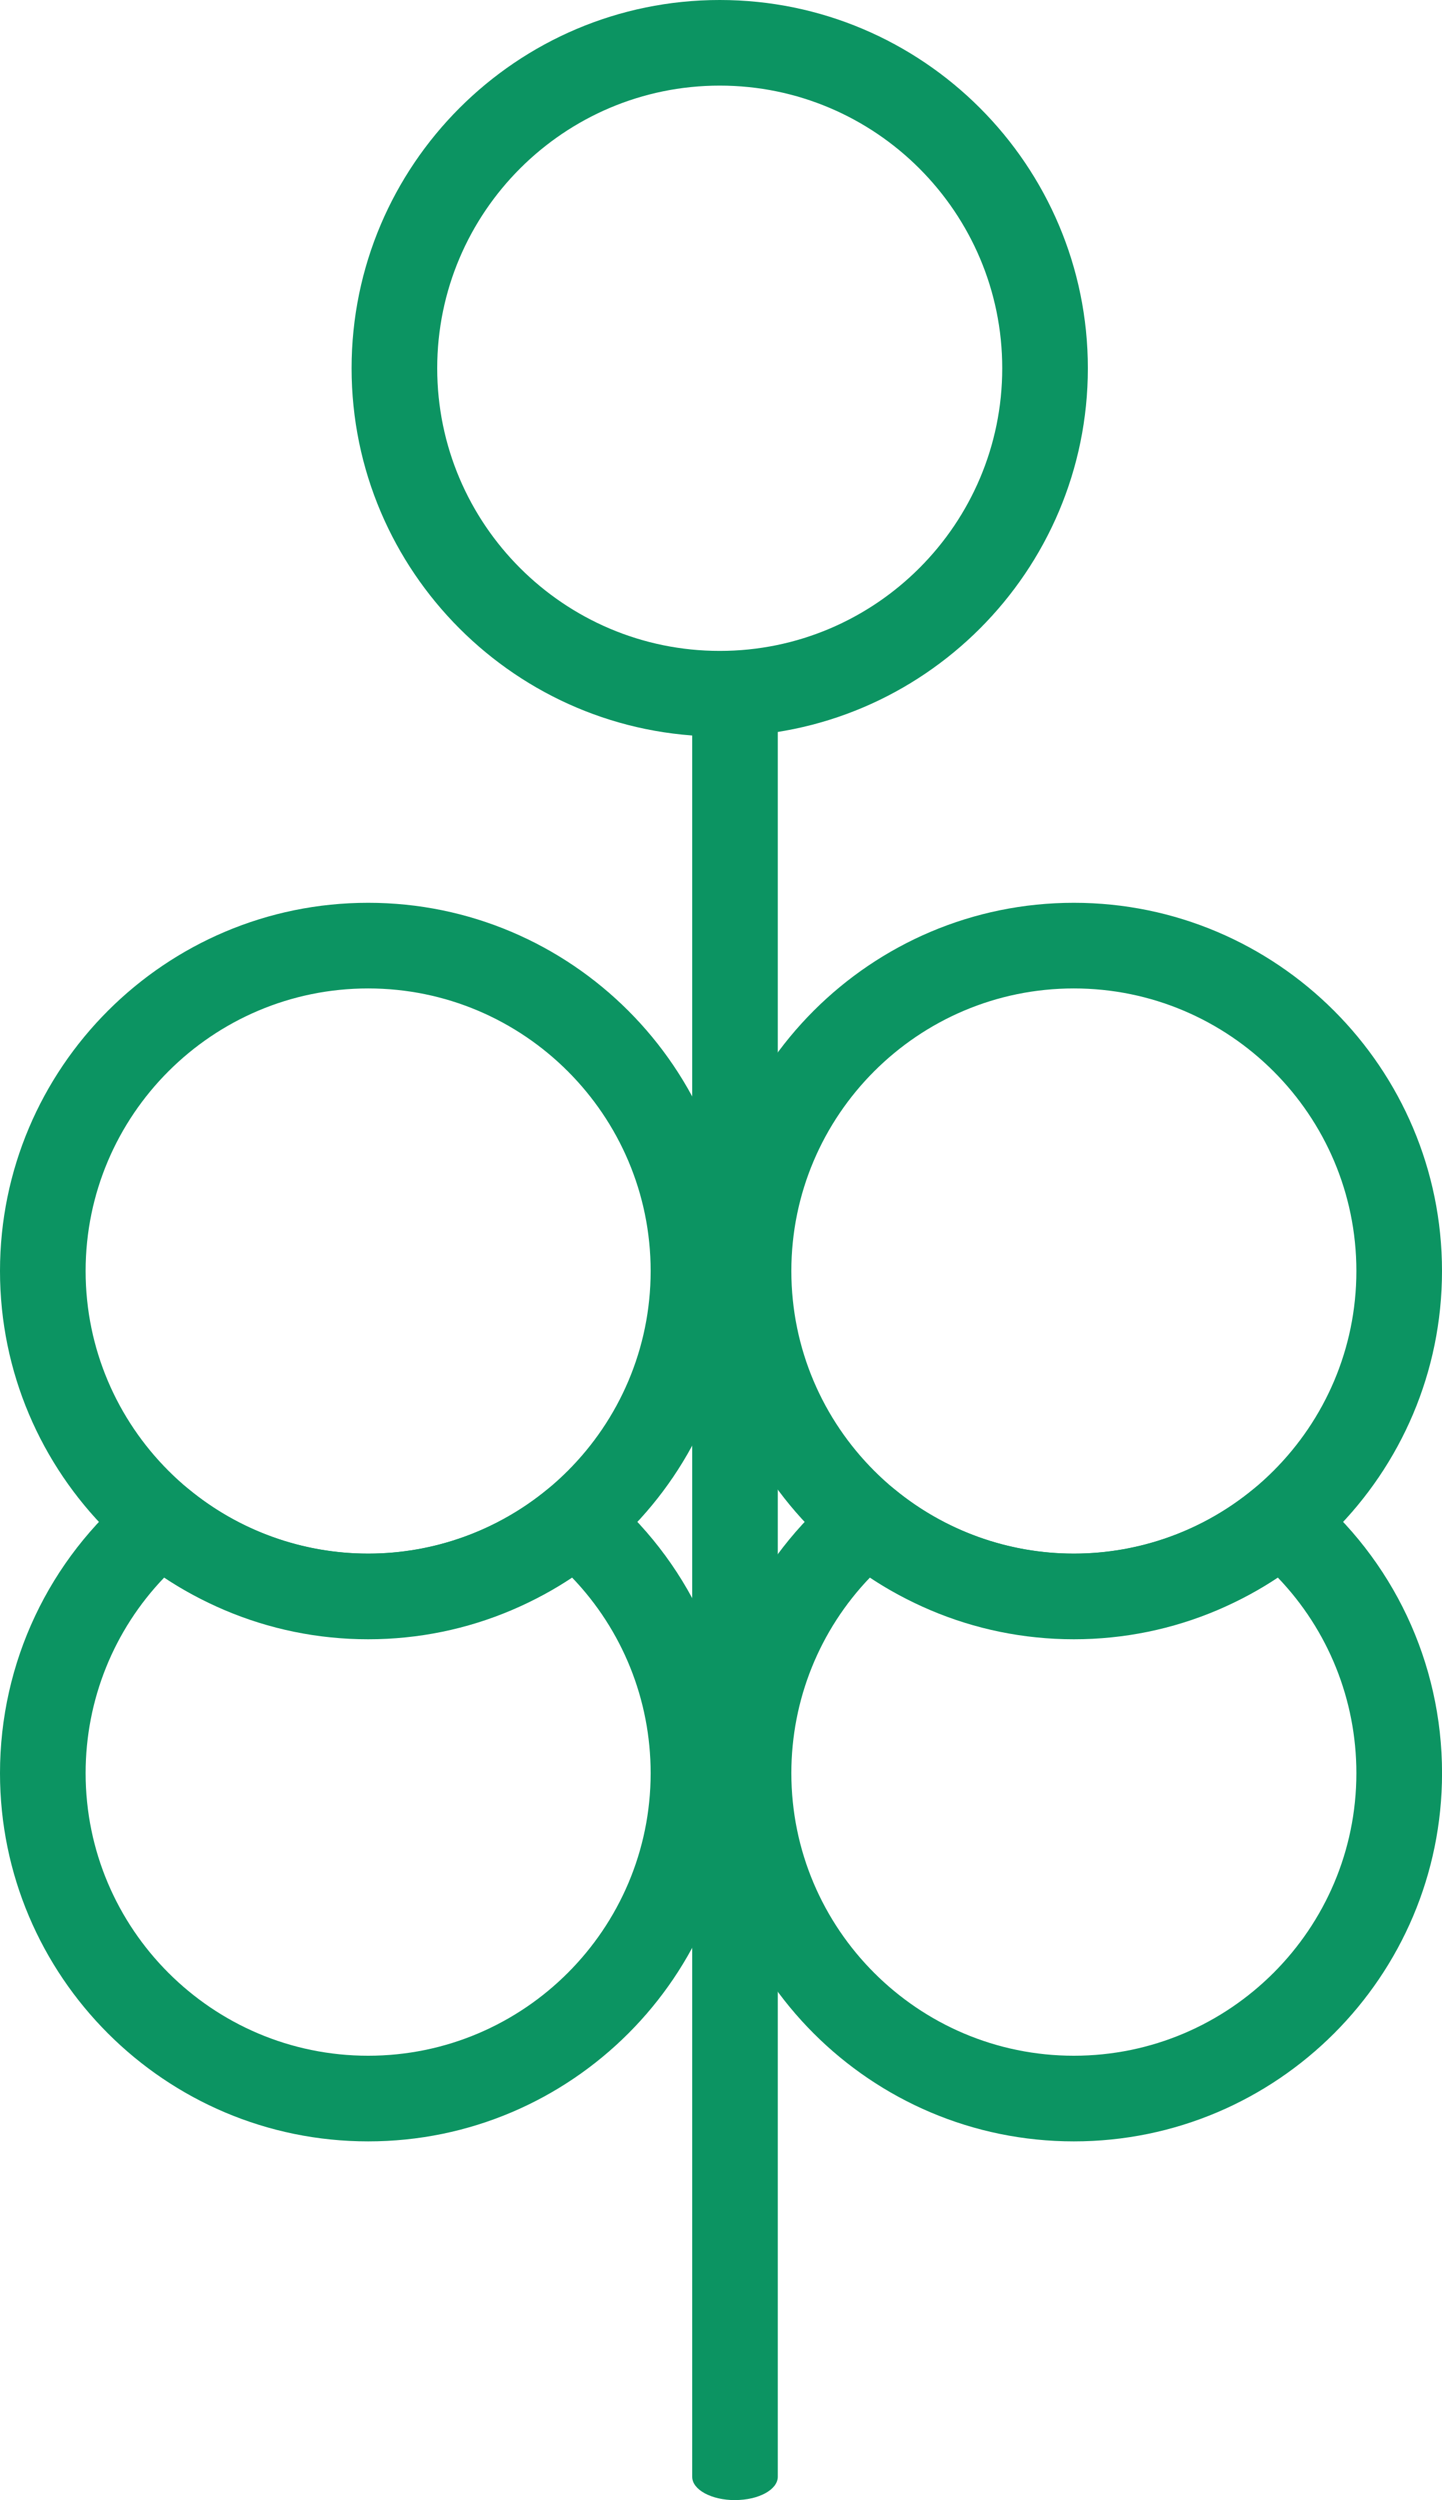
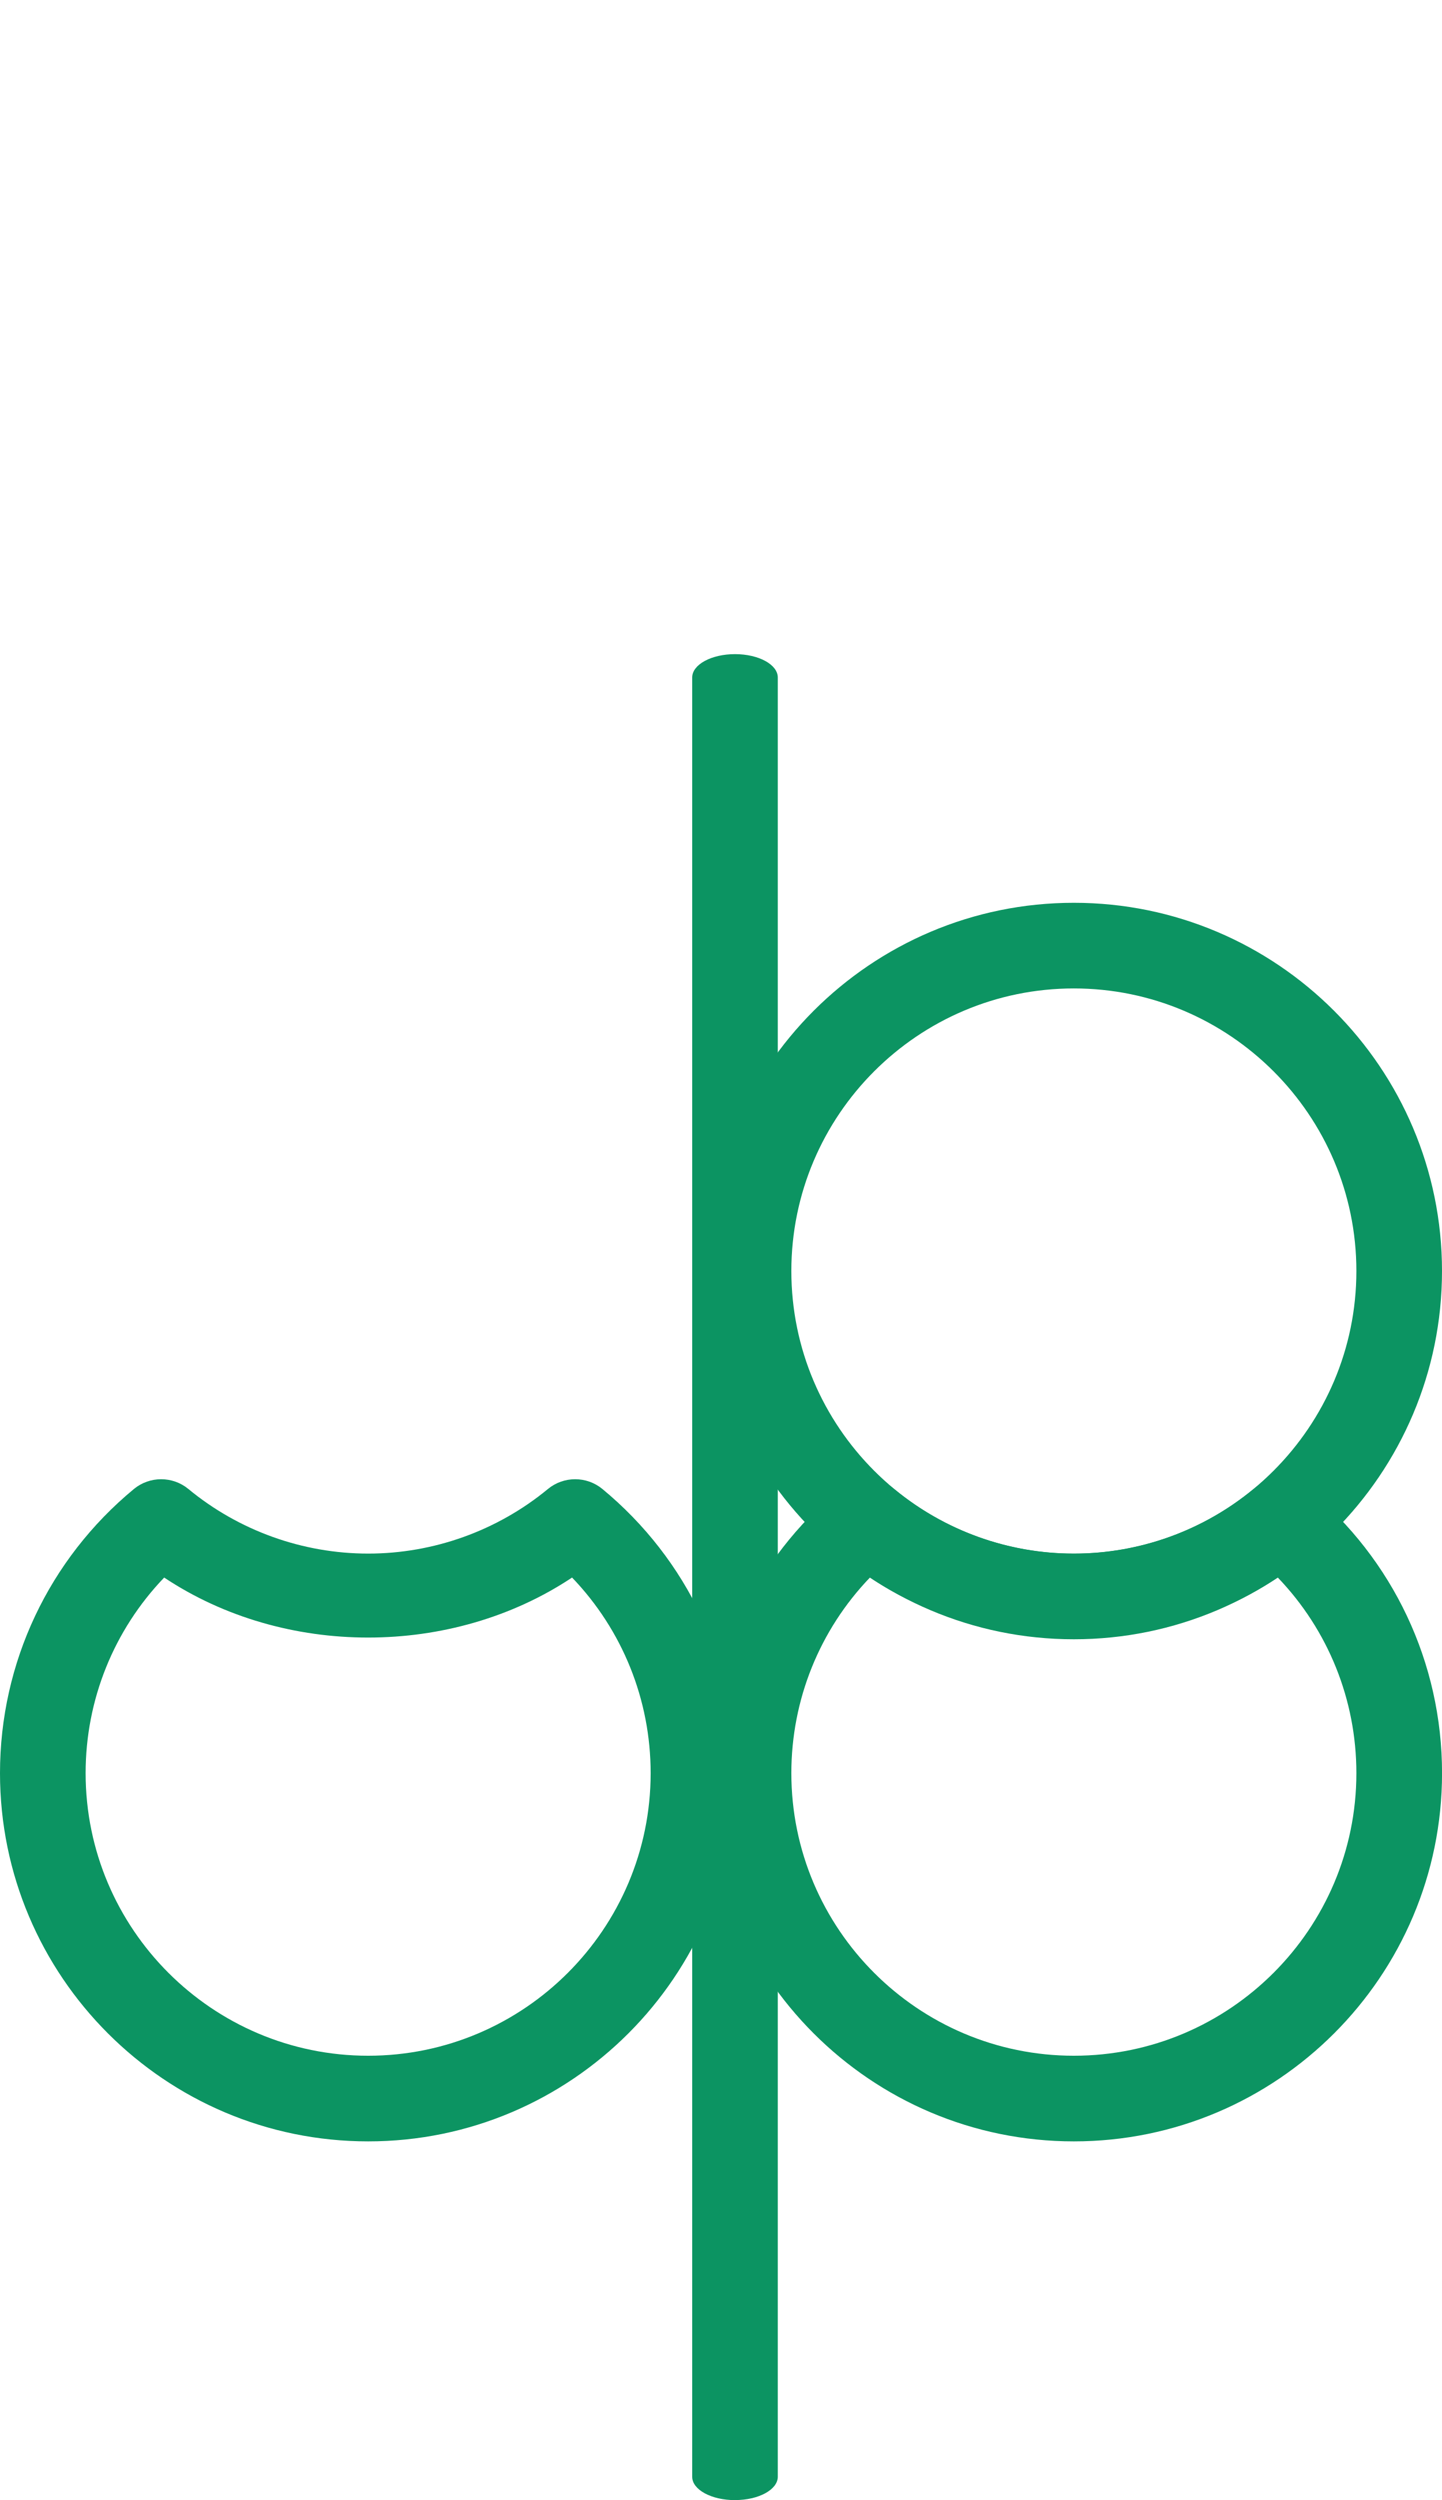
<svg xmlns="http://www.w3.org/2000/svg" id="Layer_2" width="384.83" height="667.02" viewBox="0 0 384.83 667.02">
  <g id="Camada_1">
    <path d="m196.15,667.02c-6.31,0-11.42-2.78-11.42-6.22V180.74c0-3.44,5.11-6.22,11.42-6.22,6.31,0,11.42,2.78,11.42,6.22v480.05c0,3.44-5.11,6.22-11.42,6.22Z" fill="#0c9462" stroke-width="0" />
-     <path d="m192.08,196.5c-54.18,0-98.25-44.07-98.25-98.25C93.83,44.07,137.9,0,192.08,0c54.17,0,98.24,44.07,98.24,98.25,0,54.18-44.07,98.25-98.24,98.25Zm0-173.66c-41.57,0-75.4,33.83-75.4,75.41s33.83,75.41,75.4,75.41c41.57,0,75.39-33.83,75.39-75.41,0-41.57-33.82-75.41-75.39-75.41Z" fill="#0c9462" stroke-width="0" />
-     <path d="m98.25,437.35C44.07,437.35,0,393.27,0,339.1c0-54.17,44.07-98.24,98.25-98.24,54.17,0,98.24,44.07,98.24,98.24,0,54.18-44.07,98.25-98.24,98.25Zm0-173.64c-41.57,0-75.4,33.82-75.4,75.39,0,41.57,33.83,75.41,75.4,75.41,41.57,0,75.39-33.83,75.39-75.41,0-41.57-33.82-75.39-75.39-75.39Z" fill="#0c9462" stroke-width="0" />
    <path d="m98.25,571.31c-54.18,0-98.25-44.07-98.25-98.24,0-29.43,13.02-57.04,35.73-75.81,4.22-3.48,10.33-3.48,14.55,0,13.46,11.11,30.5,17.23,47.98,17.23,17.47,0,34.5-6.12,47.96-17.23,4.22-3.48,10.33-3.48,14.55,0,22.71,18.76,35.73,46.38,35.73,75.81,0,54.17-44.07,98.24-98.24,98.24Zm-54.43-150.43c-13.42,13.99-20.97,32.57-20.97,52.19,0,41.57,33.83,75.39,75.4,75.39,41.57,0,75.39-33.82,75.39-75.39,0-19.62-7.55-38.2-20.97-52.19-32.08,21.35-76.78,21.35-108.86,0Z" fill="#0c9462" stroke-width="0" />
    <path d="m286.58,437.35c-54.17,0-98.24-44.07-98.24-98.25,0-54.17,44.07-98.24,98.24-98.24,54.18,0,98.25,44.07,98.25,98.24,0,54.18-44.07,98.25-98.25,98.25Zm0-173.64c-41.57,0-75.39,33.82-75.39,75.39,0,41.57,33.82,75.41,75.39,75.41,41.57,0,75.4-33.83,75.4-75.41,0-41.57-33.83-75.39-75.4-75.39Z" fill="#0c9462" stroke-width="0" />
    <path d="m286.58,571.31c-54.17,0-98.24-44.07-98.24-98.24,0-29.43,13.02-57.04,35.73-75.81,4.22-3.48,10.33-3.48,14.55,0,13.46,11.11,30.5,17.23,47.96,17.23,17.48,0,34.51-6.12,47.98-17.23,4.22-3.48,10.33-3.48,14.55,0,22.71,18.76,35.73,46.38,35.73,75.81,0,54.17-44.07,98.24-98.25,98.24Zm-54.42-150.43c-13.42,13.99-20.97,32.57-20.97,52.19,0,41.57,33.82,75.39,75.39,75.39,41.57,0,75.4-33.82,75.4-75.39,0-19.62-7.55-38.2-20.97-52.19-32.08,21.35-76.78,21.35-108.86,0Z" fill="#0c9462" stroke-width="0" />
  </g>
</svg>